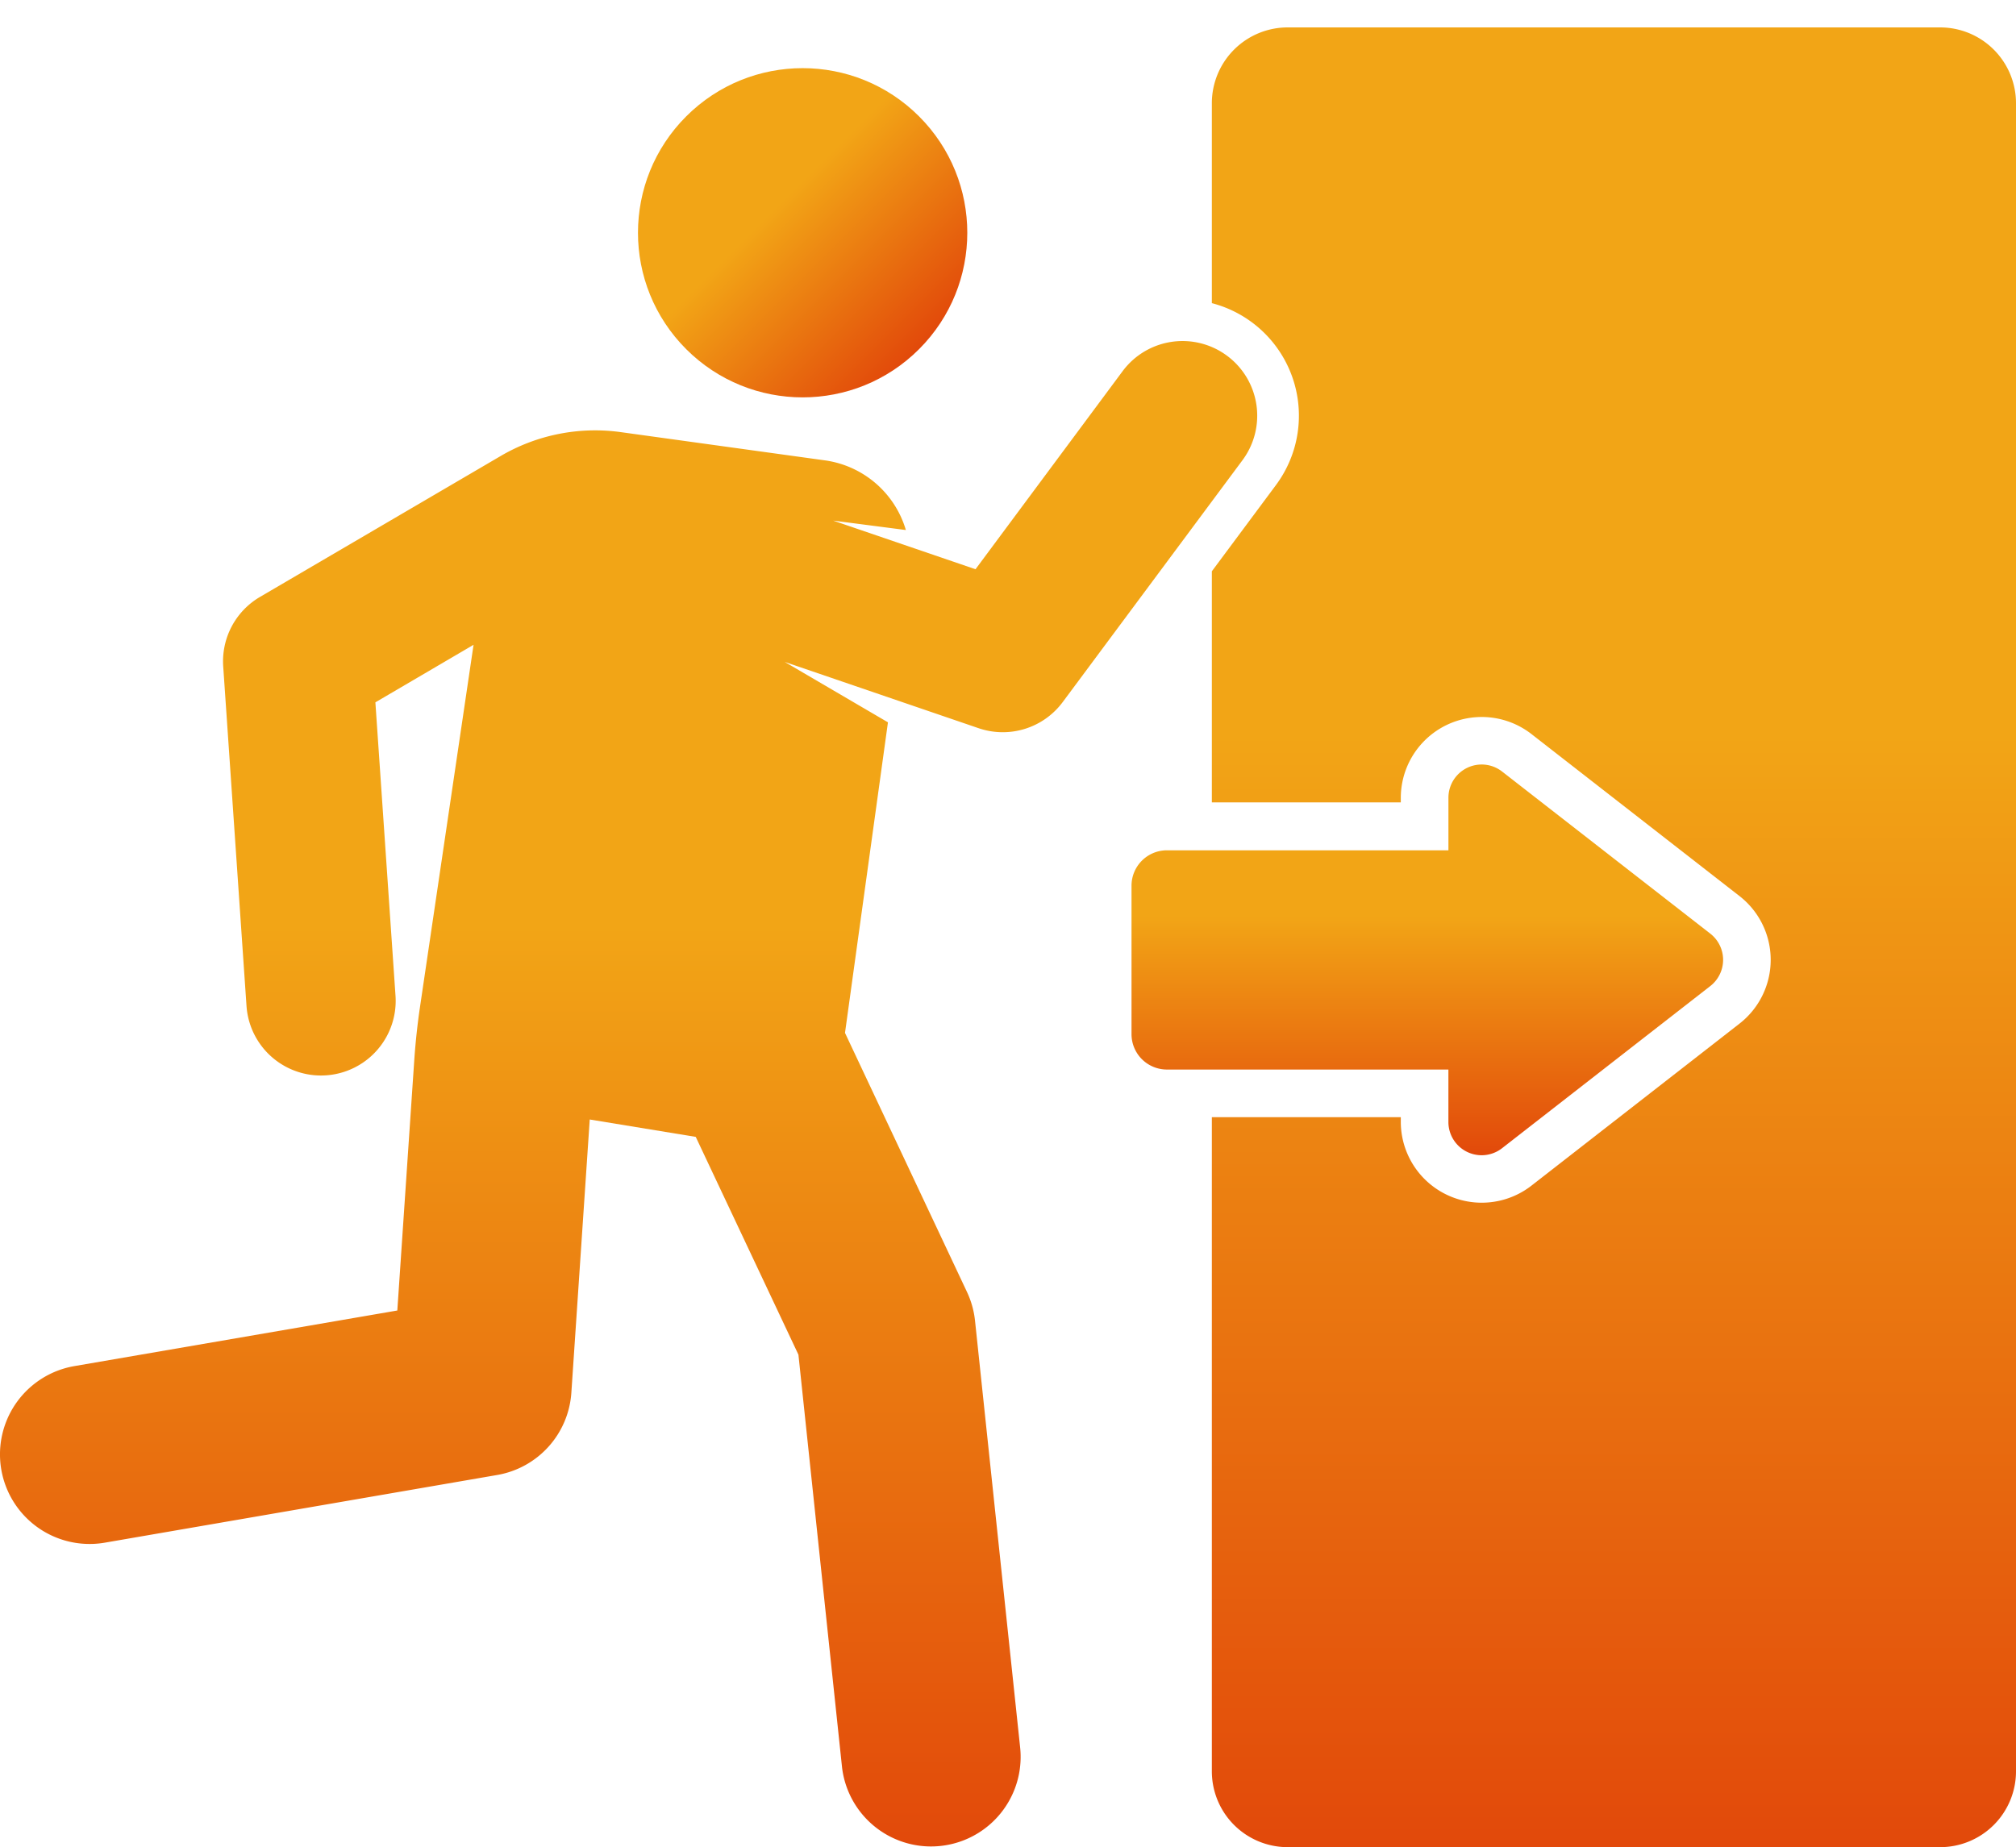
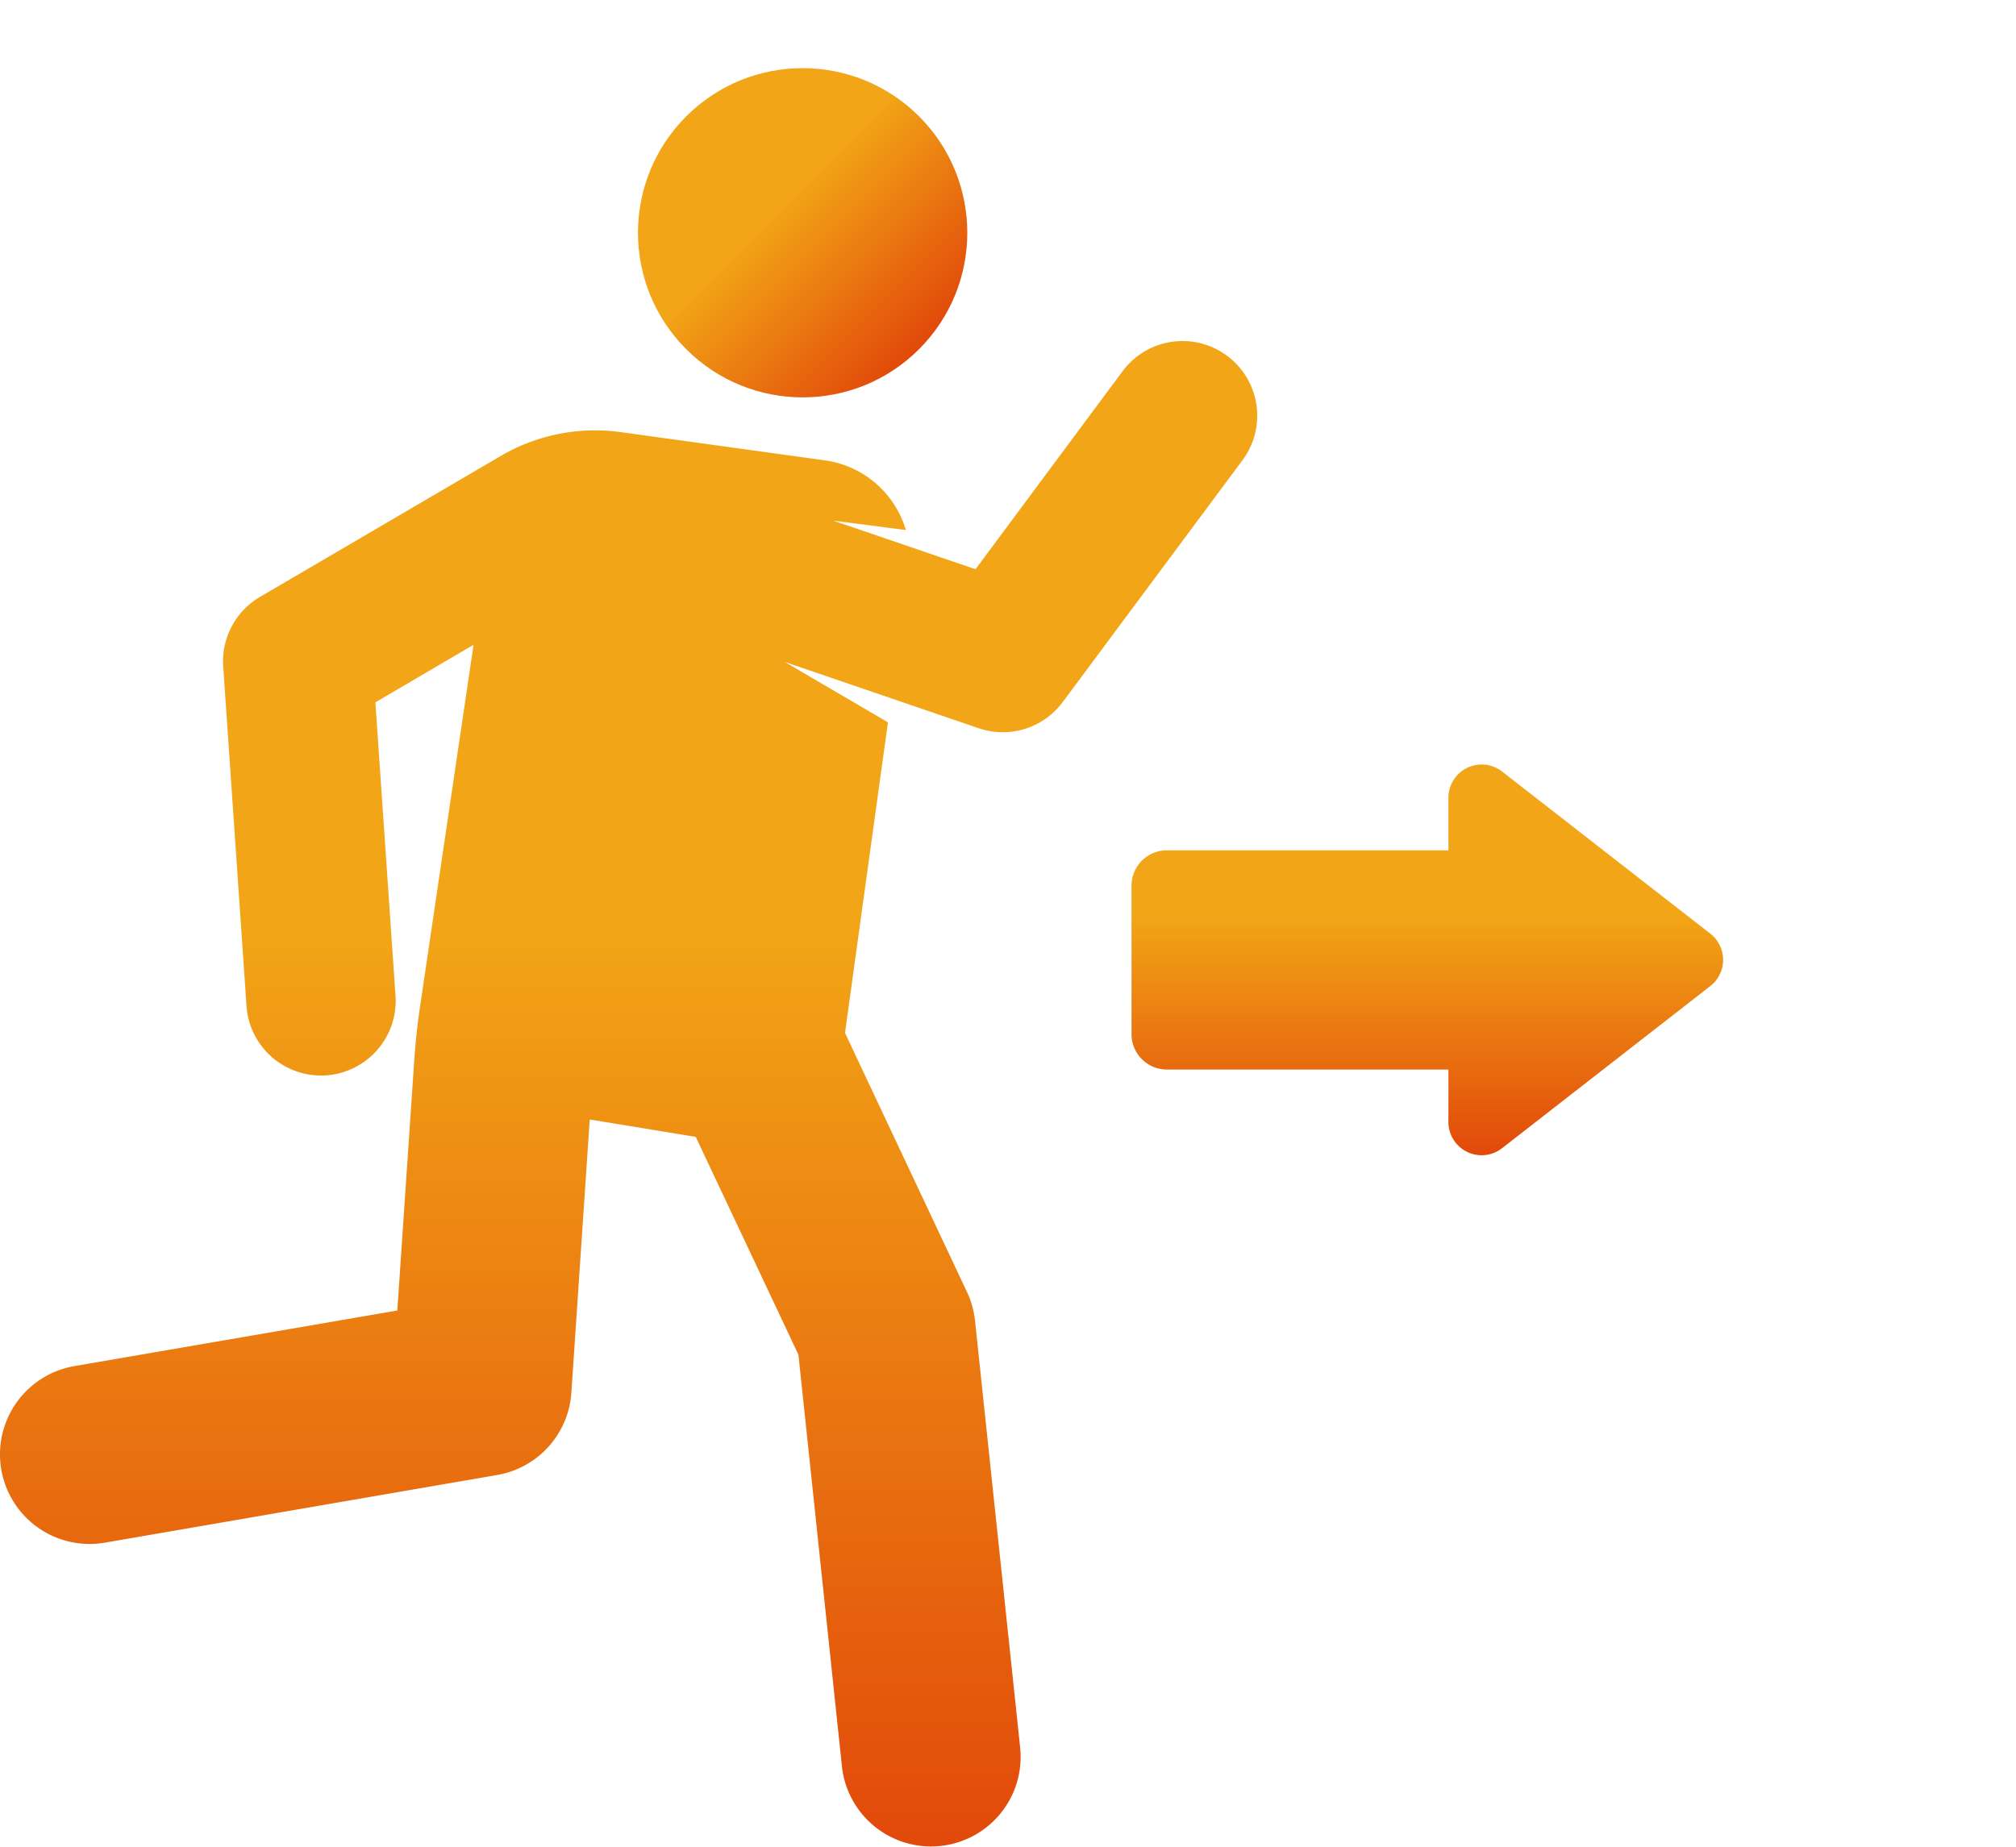
<svg xmlns="http://www.w3.org/2000/svg" width="76.744" height="70.334" viewBox="0 0 76.744 70.334">
  <defs>
    <linearGradient id="linear-gradient" x1="0.5" y1="0.389" x2="0.5" y2="1.338" gradientUnits="objectBoundingBox">
      <stop offset="0" stop-color="#f2a516" />
      <stop offset="1" stop-color="#d91604" />
    </linearGradient>
  </defs>
  <g id="exit" transform="translate(0.002 -17.868)">
-     <path id="Path_25" data-name="Path 25" d="M334.973,24.819H310.135a2.887,2.887,0,0,0-2.887,2.887v7.612a4.428,4.428,0,0,1,2.44,6.927l-2.44,3.283v8.8h7.193V54.15a3.081,3.081,0,0,1,4.969-2.428l7.925,6.173a3.077,3.077,0,0,1,0,4.856l-7.925,6.173a3.081,3.081,0,0,1-4.969-2.428v-.183h-7.193V91.222a2.887,2.887,0,0,0,2.887,2.887h24.838a2.887,2.887,0,0,0,2.887-2.887V27.706a2.887,2.887,0,0,0-2.887-2.887Z" transform="translate(-261.118 -5.907)" fill="url(#linear-gradient)" />
    <circle id="Ellipse_1" data-name="Ellipse 1" cx="6.268" cy="6.268" r="6.268" transform="translate(21.688 26.731) rotate(-45)" fill="url(#linear-gradient)" />
    <g id="Group_137" data-name="Group 137" transform="translate(-0.002 30.854)">
      <path id="Path_26" data-name="Path 26" d="M46.71,104.918a2.842,2.842,0,0,0-3.977.586l-5.6,7.542-5.418-1.852,2.767.359A3.75,3.75,0,0,0,31.4,108.9l-7.771-1.075a7.116,7.116,0,0,0-4.568.907L9.895,114.1a2.842,2.842,0,0,0-1.4,2.646l.887,12.929a2.842,2.842,0,1,0,5.672-.389l-.766-11.172,3.737-2.191L15.988,129.7q-.15,1.016-.22,2.041l-.645,9.53L2.829,143.388a3.411,3.411,0,1,0,1.16,6.723l14.936-2.577a3.411,3.411,0,0,0,2.823-3.131l.7-10.405,4.035.662,3.909,8.293,1.659,15.7a3.411,3.411,0,0,0,6.784-.717l-1.72-16.272a3.413,3.413,0,0,0-.307-1.1L32.165,130.7,33.8,118.875l-3.929-2.3,7.381,2.524a2.843,2.843,0,0,0,3.2-.994l6.842-9.208A2.842,2.842,0,0,0,46.71,104.918Z" transform="translate(0.002 -104.357)" fill="url(#linear-gradient)" />
    </g>
-     <path id="Path_27" data-name="Path 27" d="M298.947,223.349v1.995a1.265,1.265,0,0,0,2.042,1l7.925-6.173a1.265,1.265,0,0,0,0-2L300.99,212a1.265,1.265,0,0,0-2.042,1v2H288.232a1.348,1.348,0,0,0-1.348,1.348V222a1.348,1.348,0,0,0,1.348,1.348h10.715Z" transform="translate(-243.812 -164.755)" fill="url(#linear-gradient)" />
+     <path id="Path_27" data-name="Path 27" d="M298.947,223.349v1.995a1.265,1.265,0,0,0,2.042,1l7.925-6.173a1.265,1.265,0,0,0,0-2L300.99,212a1.265,1.265,0,0,0-2.042,1v2H288.232a1.348,1.348,0,0,0-1.348,1.348V222a1.348,1.348,0,0,0,1.348,1.348h10.715" transform="translate(-243.812 -164.755)" fill="url(#linear-gradient)" />
  </g>
</svg>